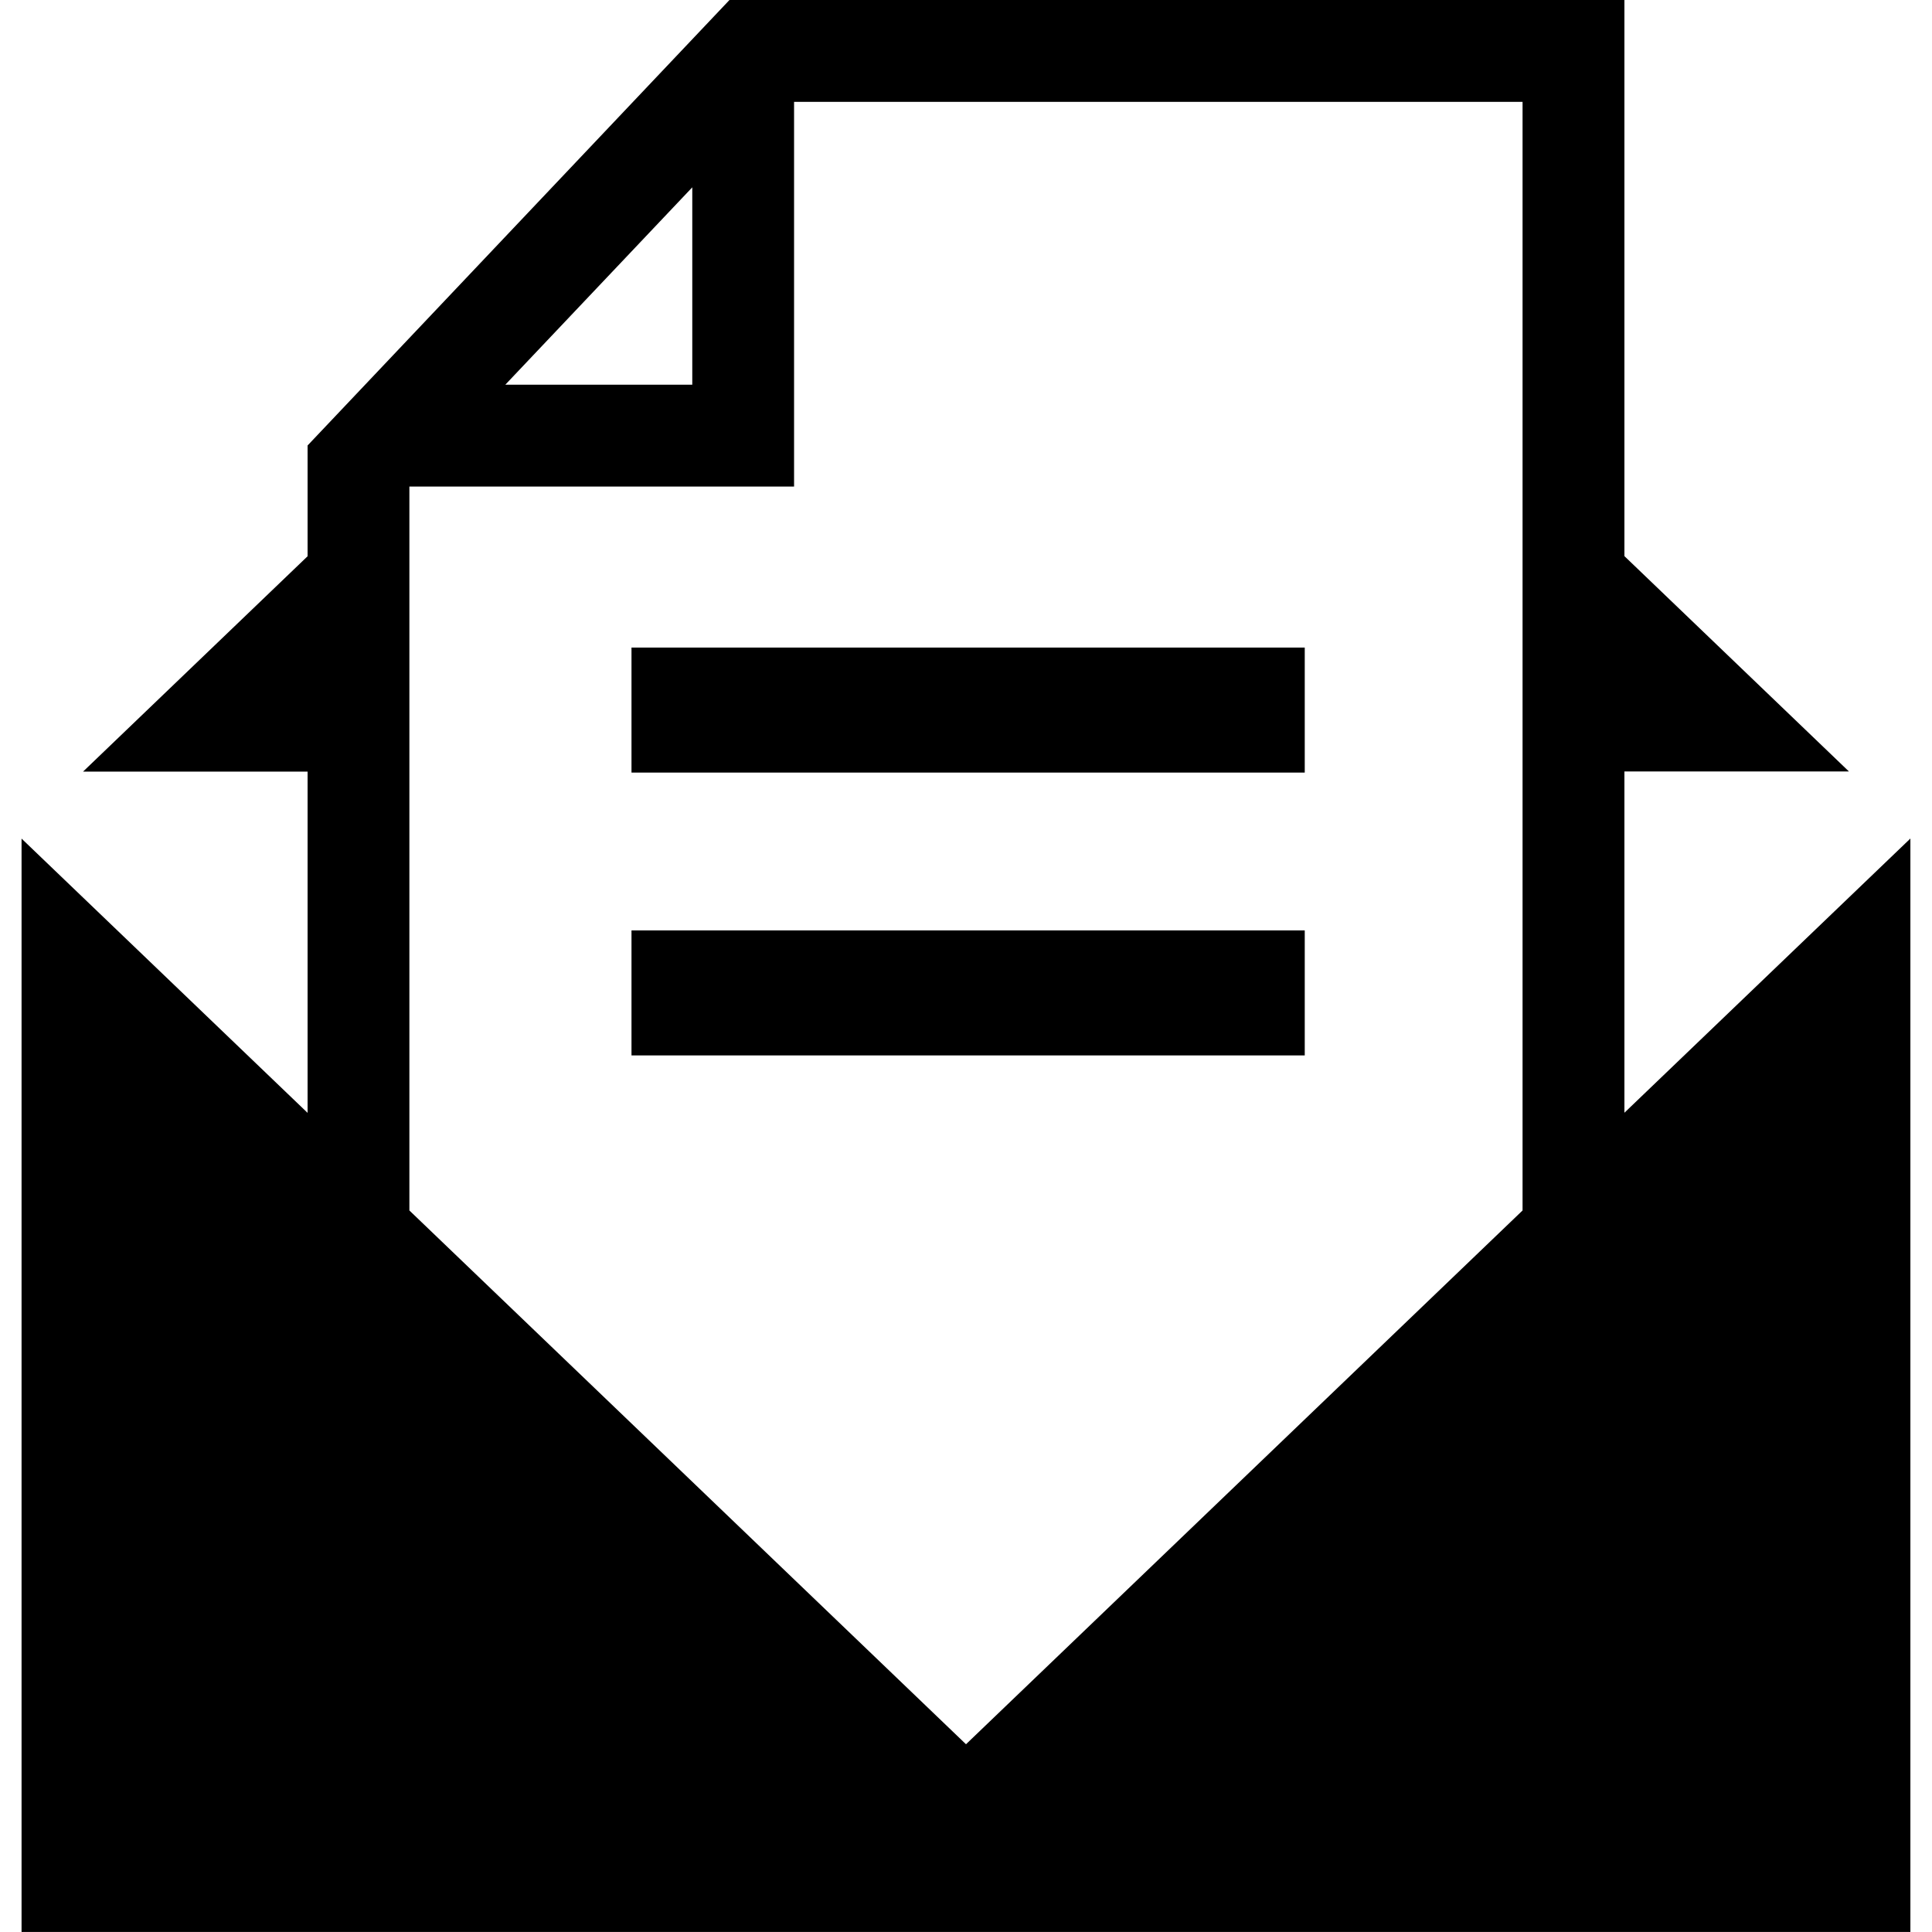
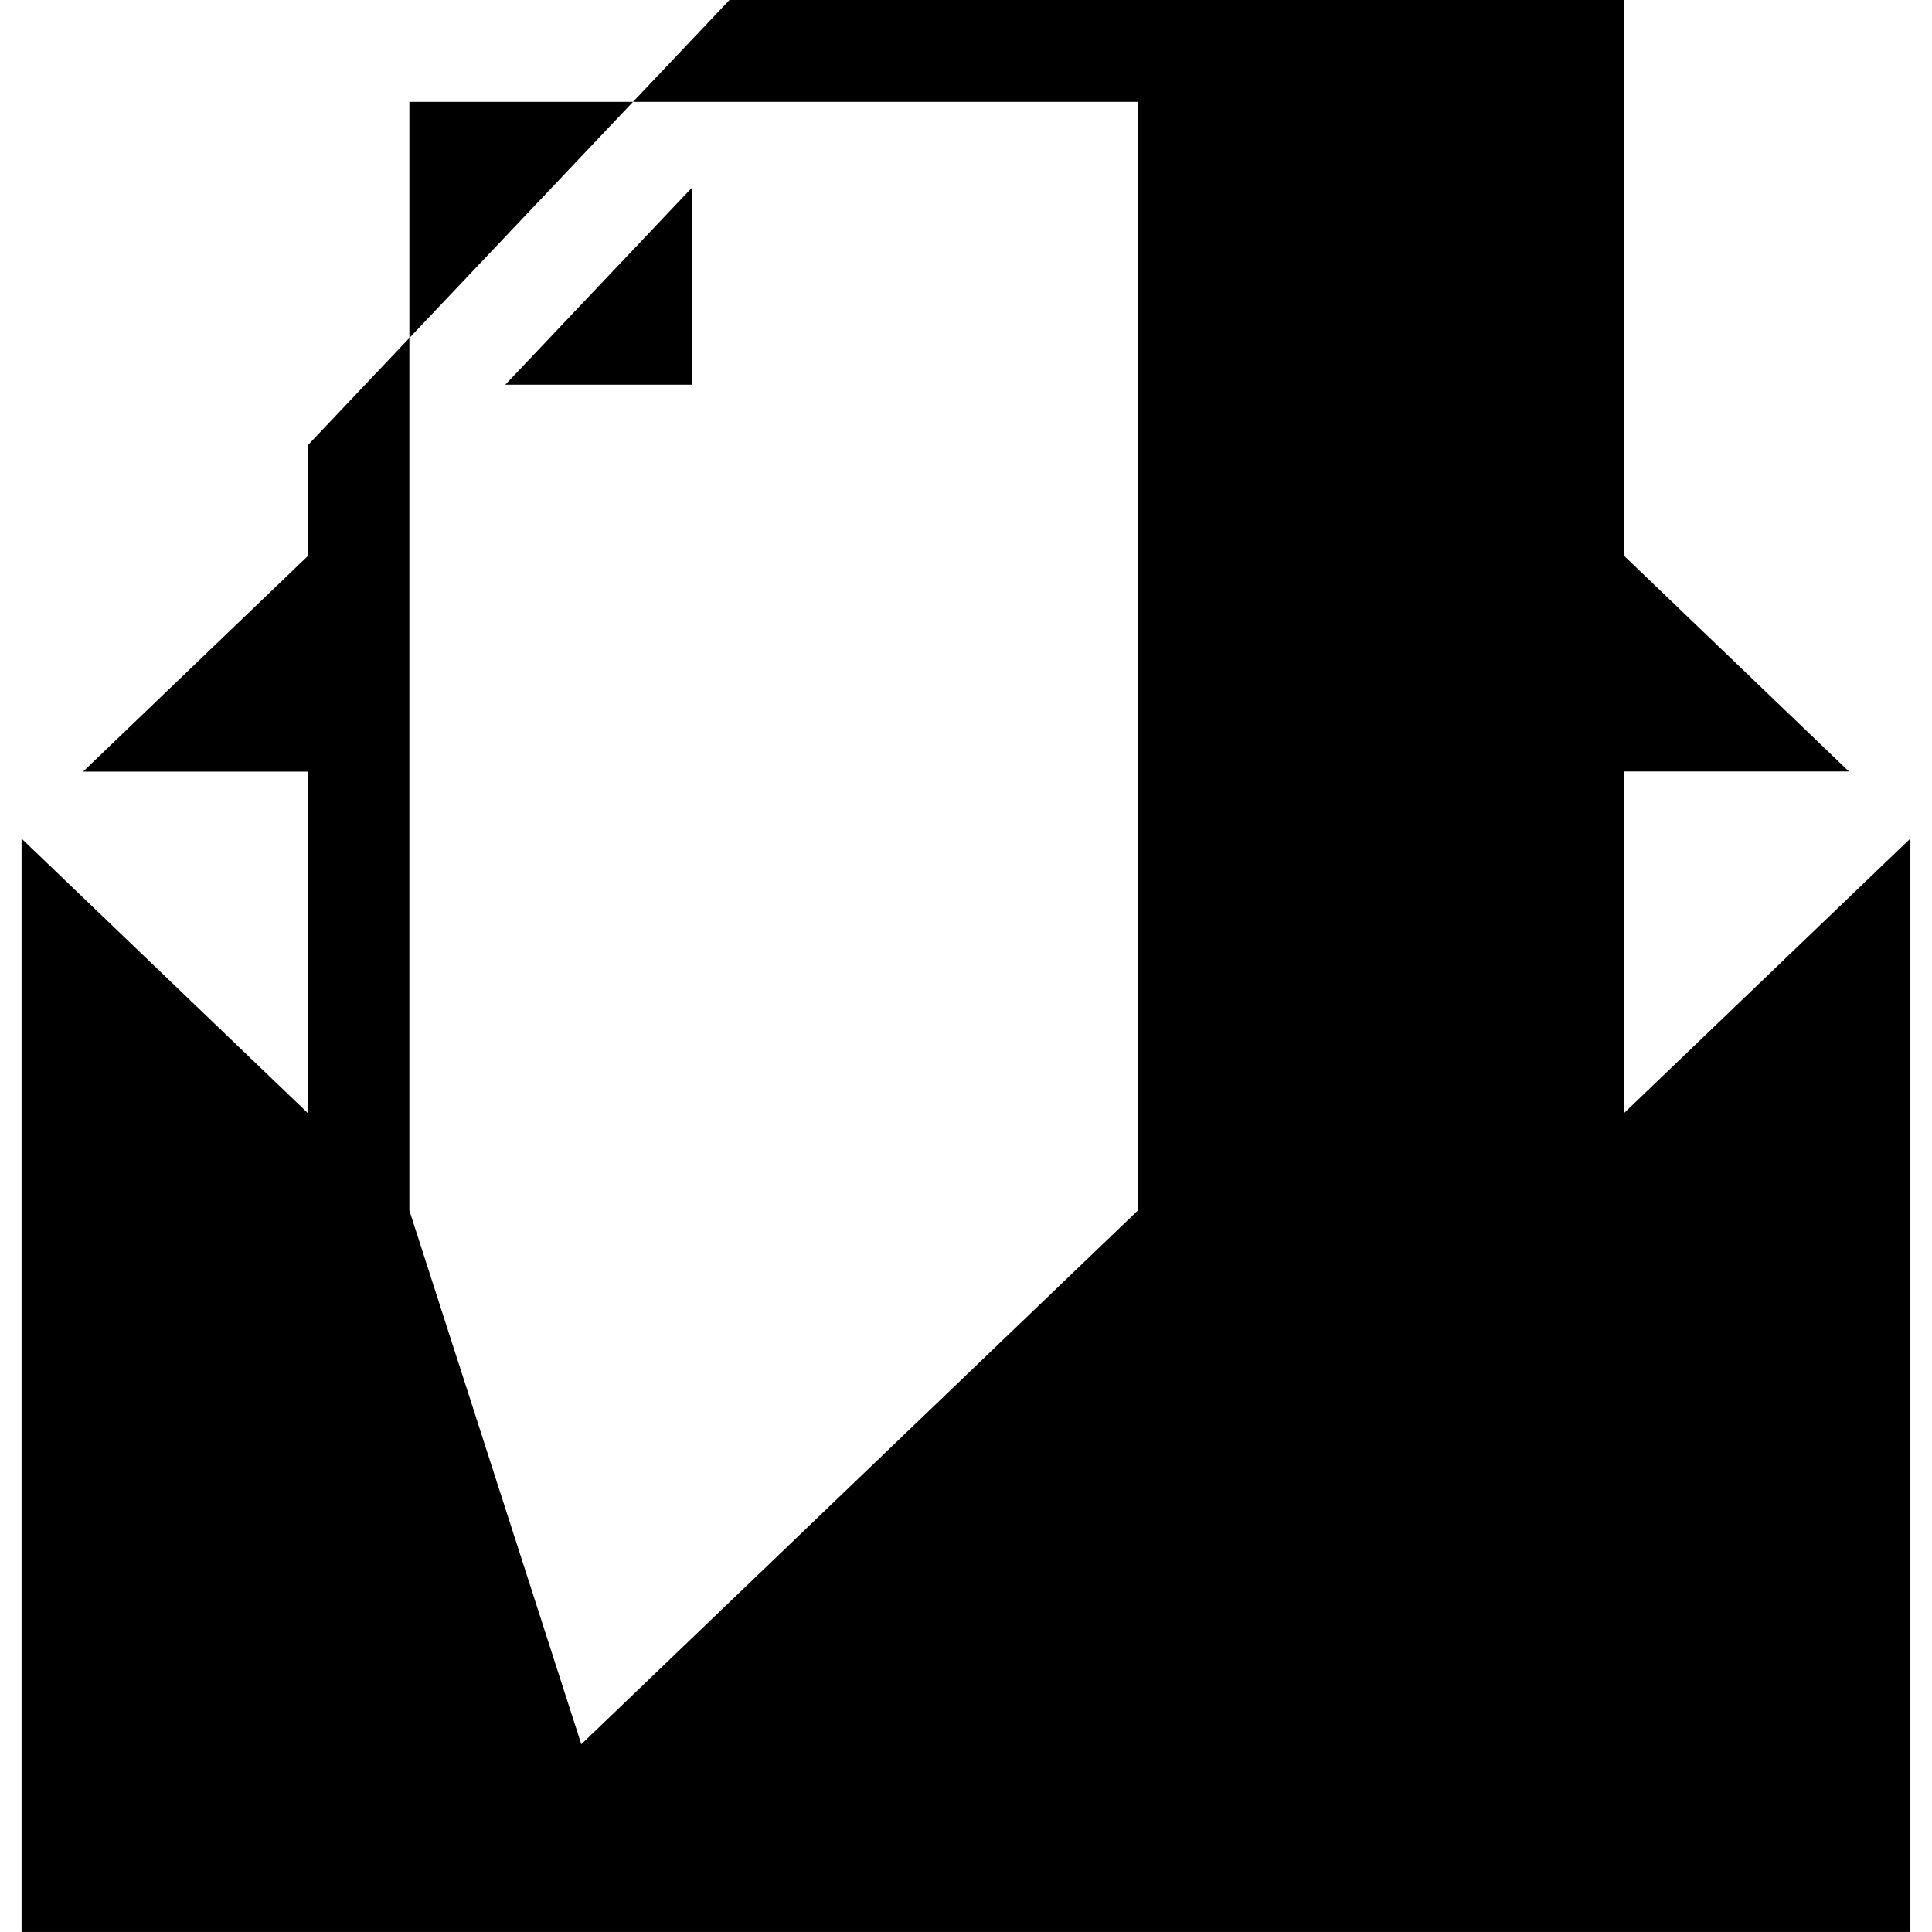
<svg xmlns="http://www.w3.org/2000/svg" version="1.1" id="Capa_1" x="0px" y="0px" width="31.374px" height="31.373px" viewBox="0 0 31.374 31.373" style="enable-background:new 0 0 31.374 31.373;" xml:space="preserve">
  <g>
    <g>
-       <path d="M26.379,18.07v-5.542h3.646l-3.646-3.497V0H11.846L4.995,7.234v1.799L1.349,12.53h3.646v5.542L0.35,13.618v17.755h30.673    V13.617L26.379,18.07z M11.242,3.042v3.205H8.206L11.242,3.042z M6.648,19.657V7.901h6.247V1.654h11.83v18.003l-9.038,8.668    L6.648,19.657z" />
-       <rect x="10.255" y="10.516" width="10.933" height="2.03" />
-       <rect x="10.255" y="15.109" width="10.933" height="2.03" />
+       <path d="M26.379,18.07v-5.542h3.646l-3.646-3.497V0H11.846L4.995,7.234v1.799L1.349,12.53h3.646v5.542L0.35,13.618v17.755h30.673    V13.617L26.379,18.07z M11.242,3.042v3.205H8.206L11.242,3.042z M6.648,19.657V7.901V1.654h11.83v18.003l-9.038,8.668    L6.648,19.657z" />
    </g>
  </g>
  <g>
</g>
  <g>
</g>
  <g>
</g>
  <g>
</g>
  <g>
</g>
  <g>
</g>
  <g>
</g>
  <g>
</g>
  <g>
</g>
  <g>
</g>
  <g>
</g>
  <g>
</g>
  <g>
</g>
  <g>
</g>
  <g>
</g>
</svg>